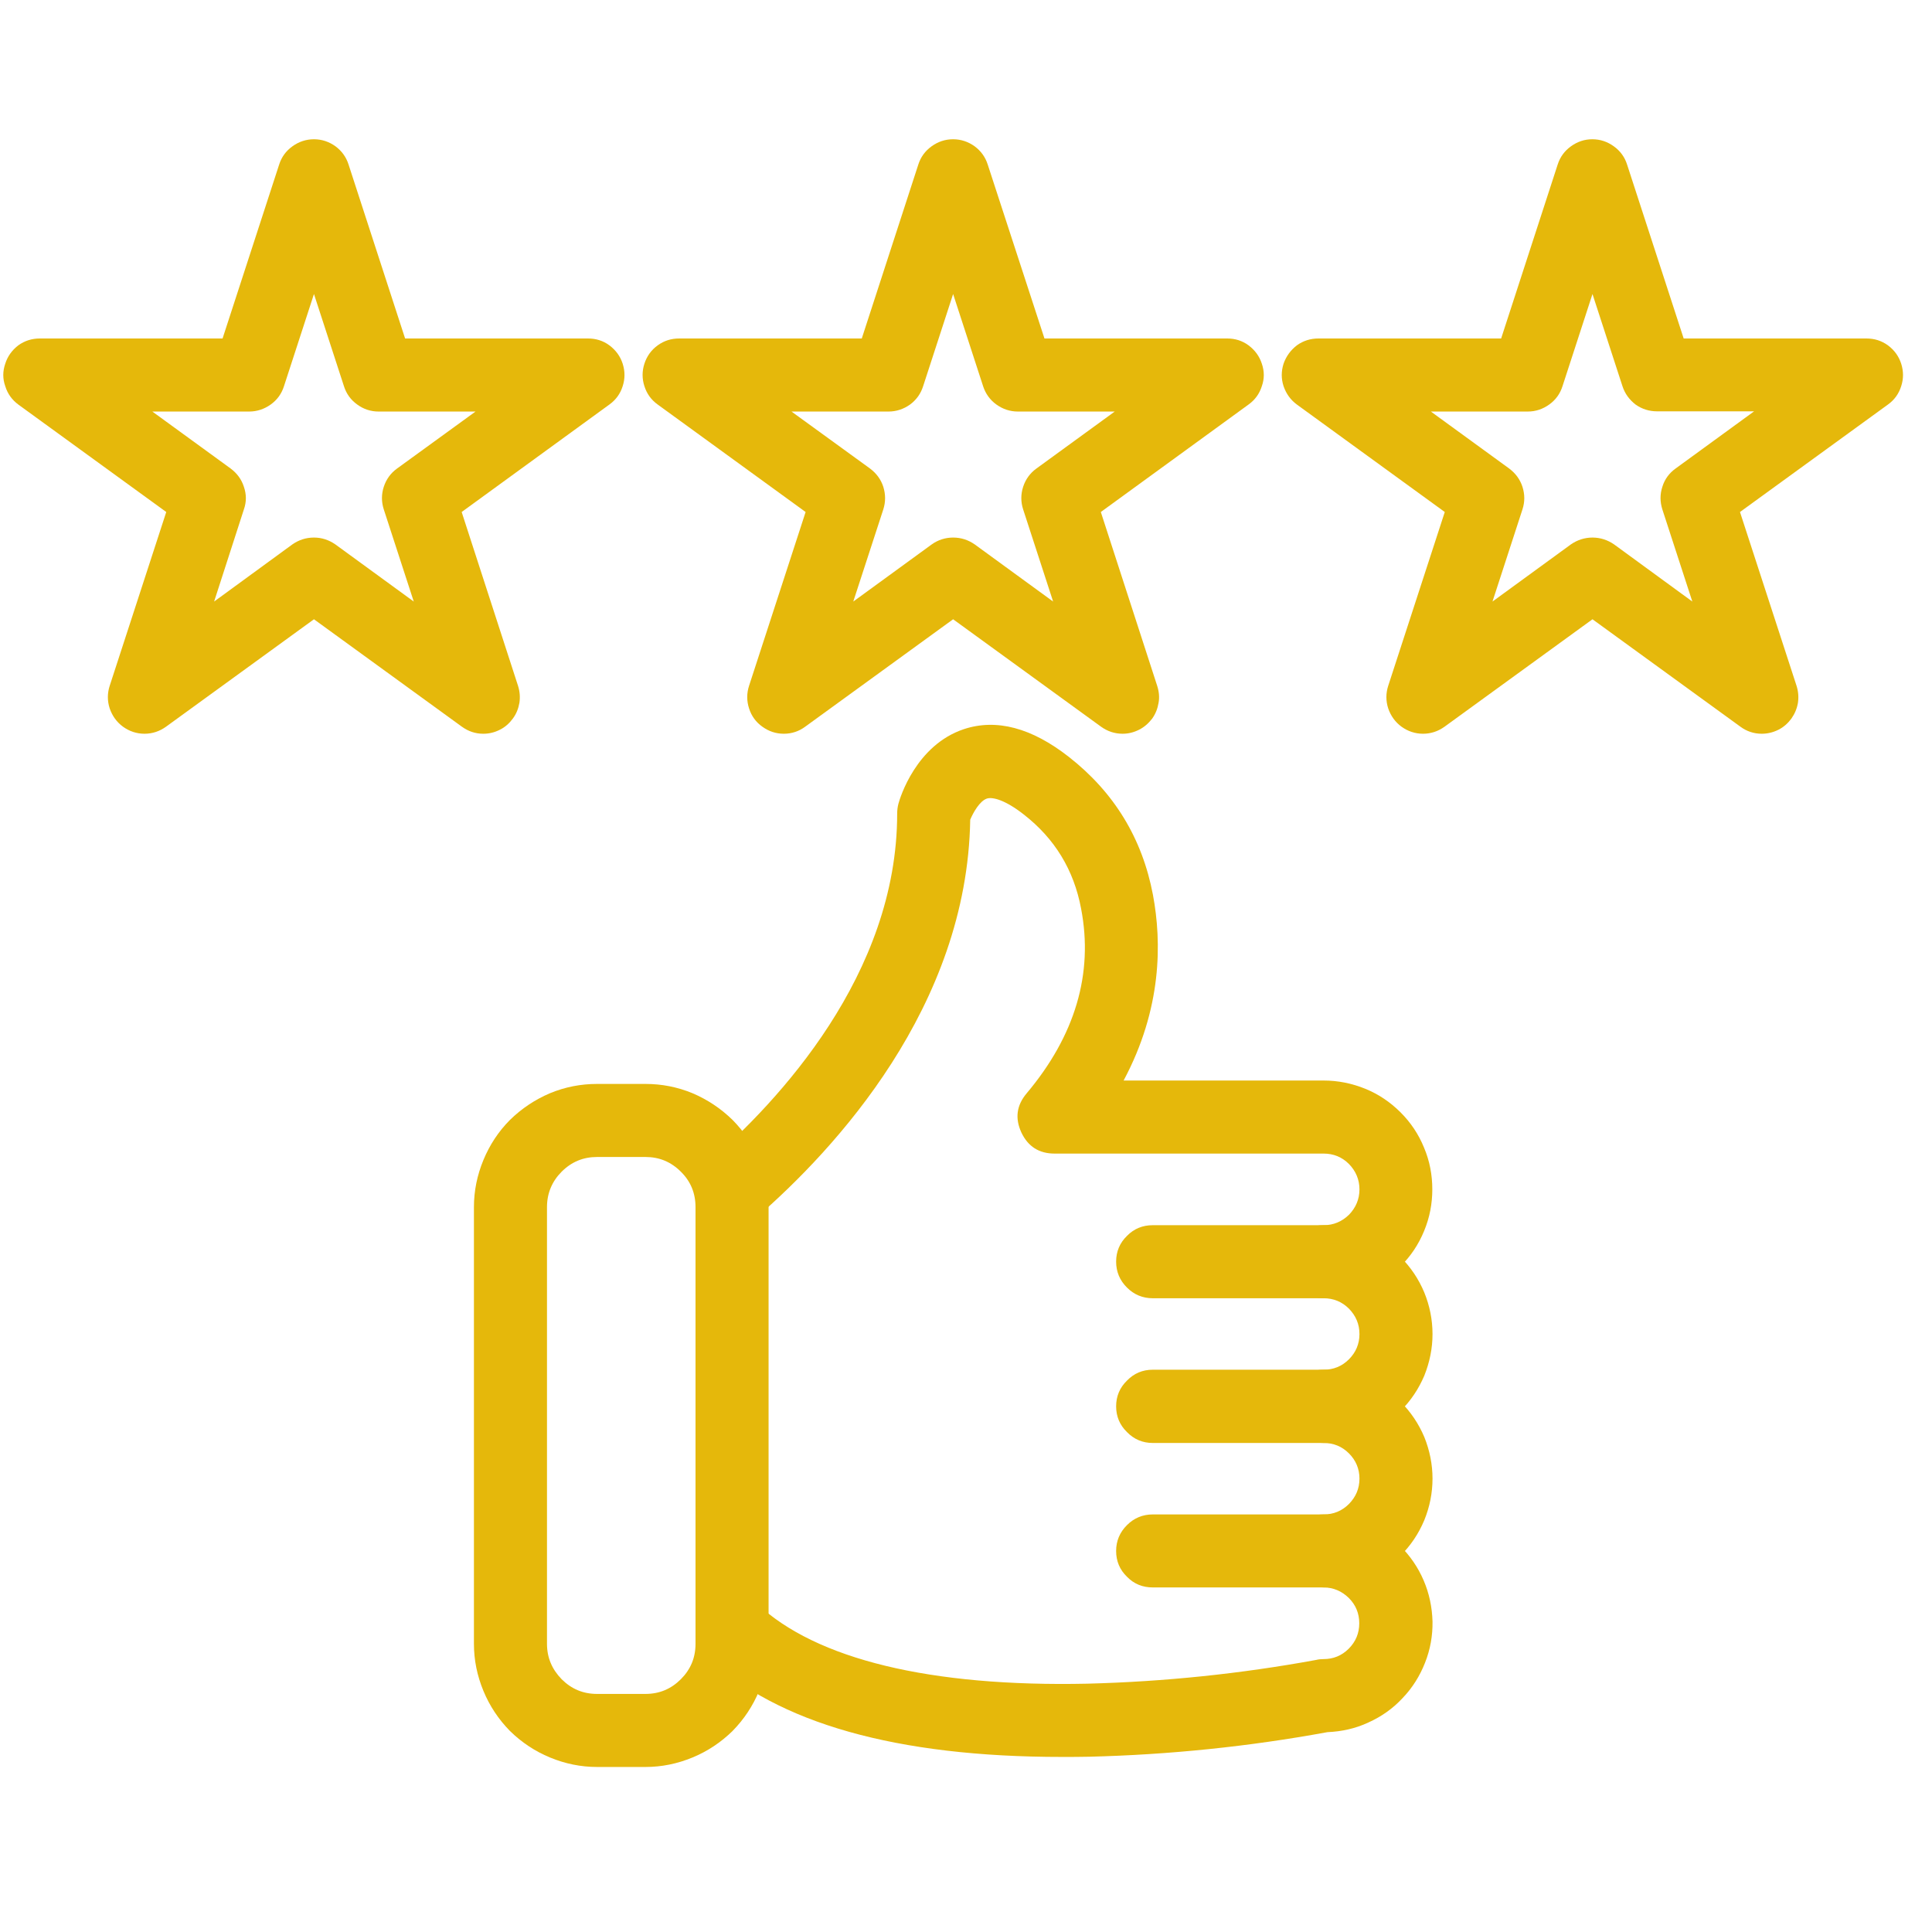
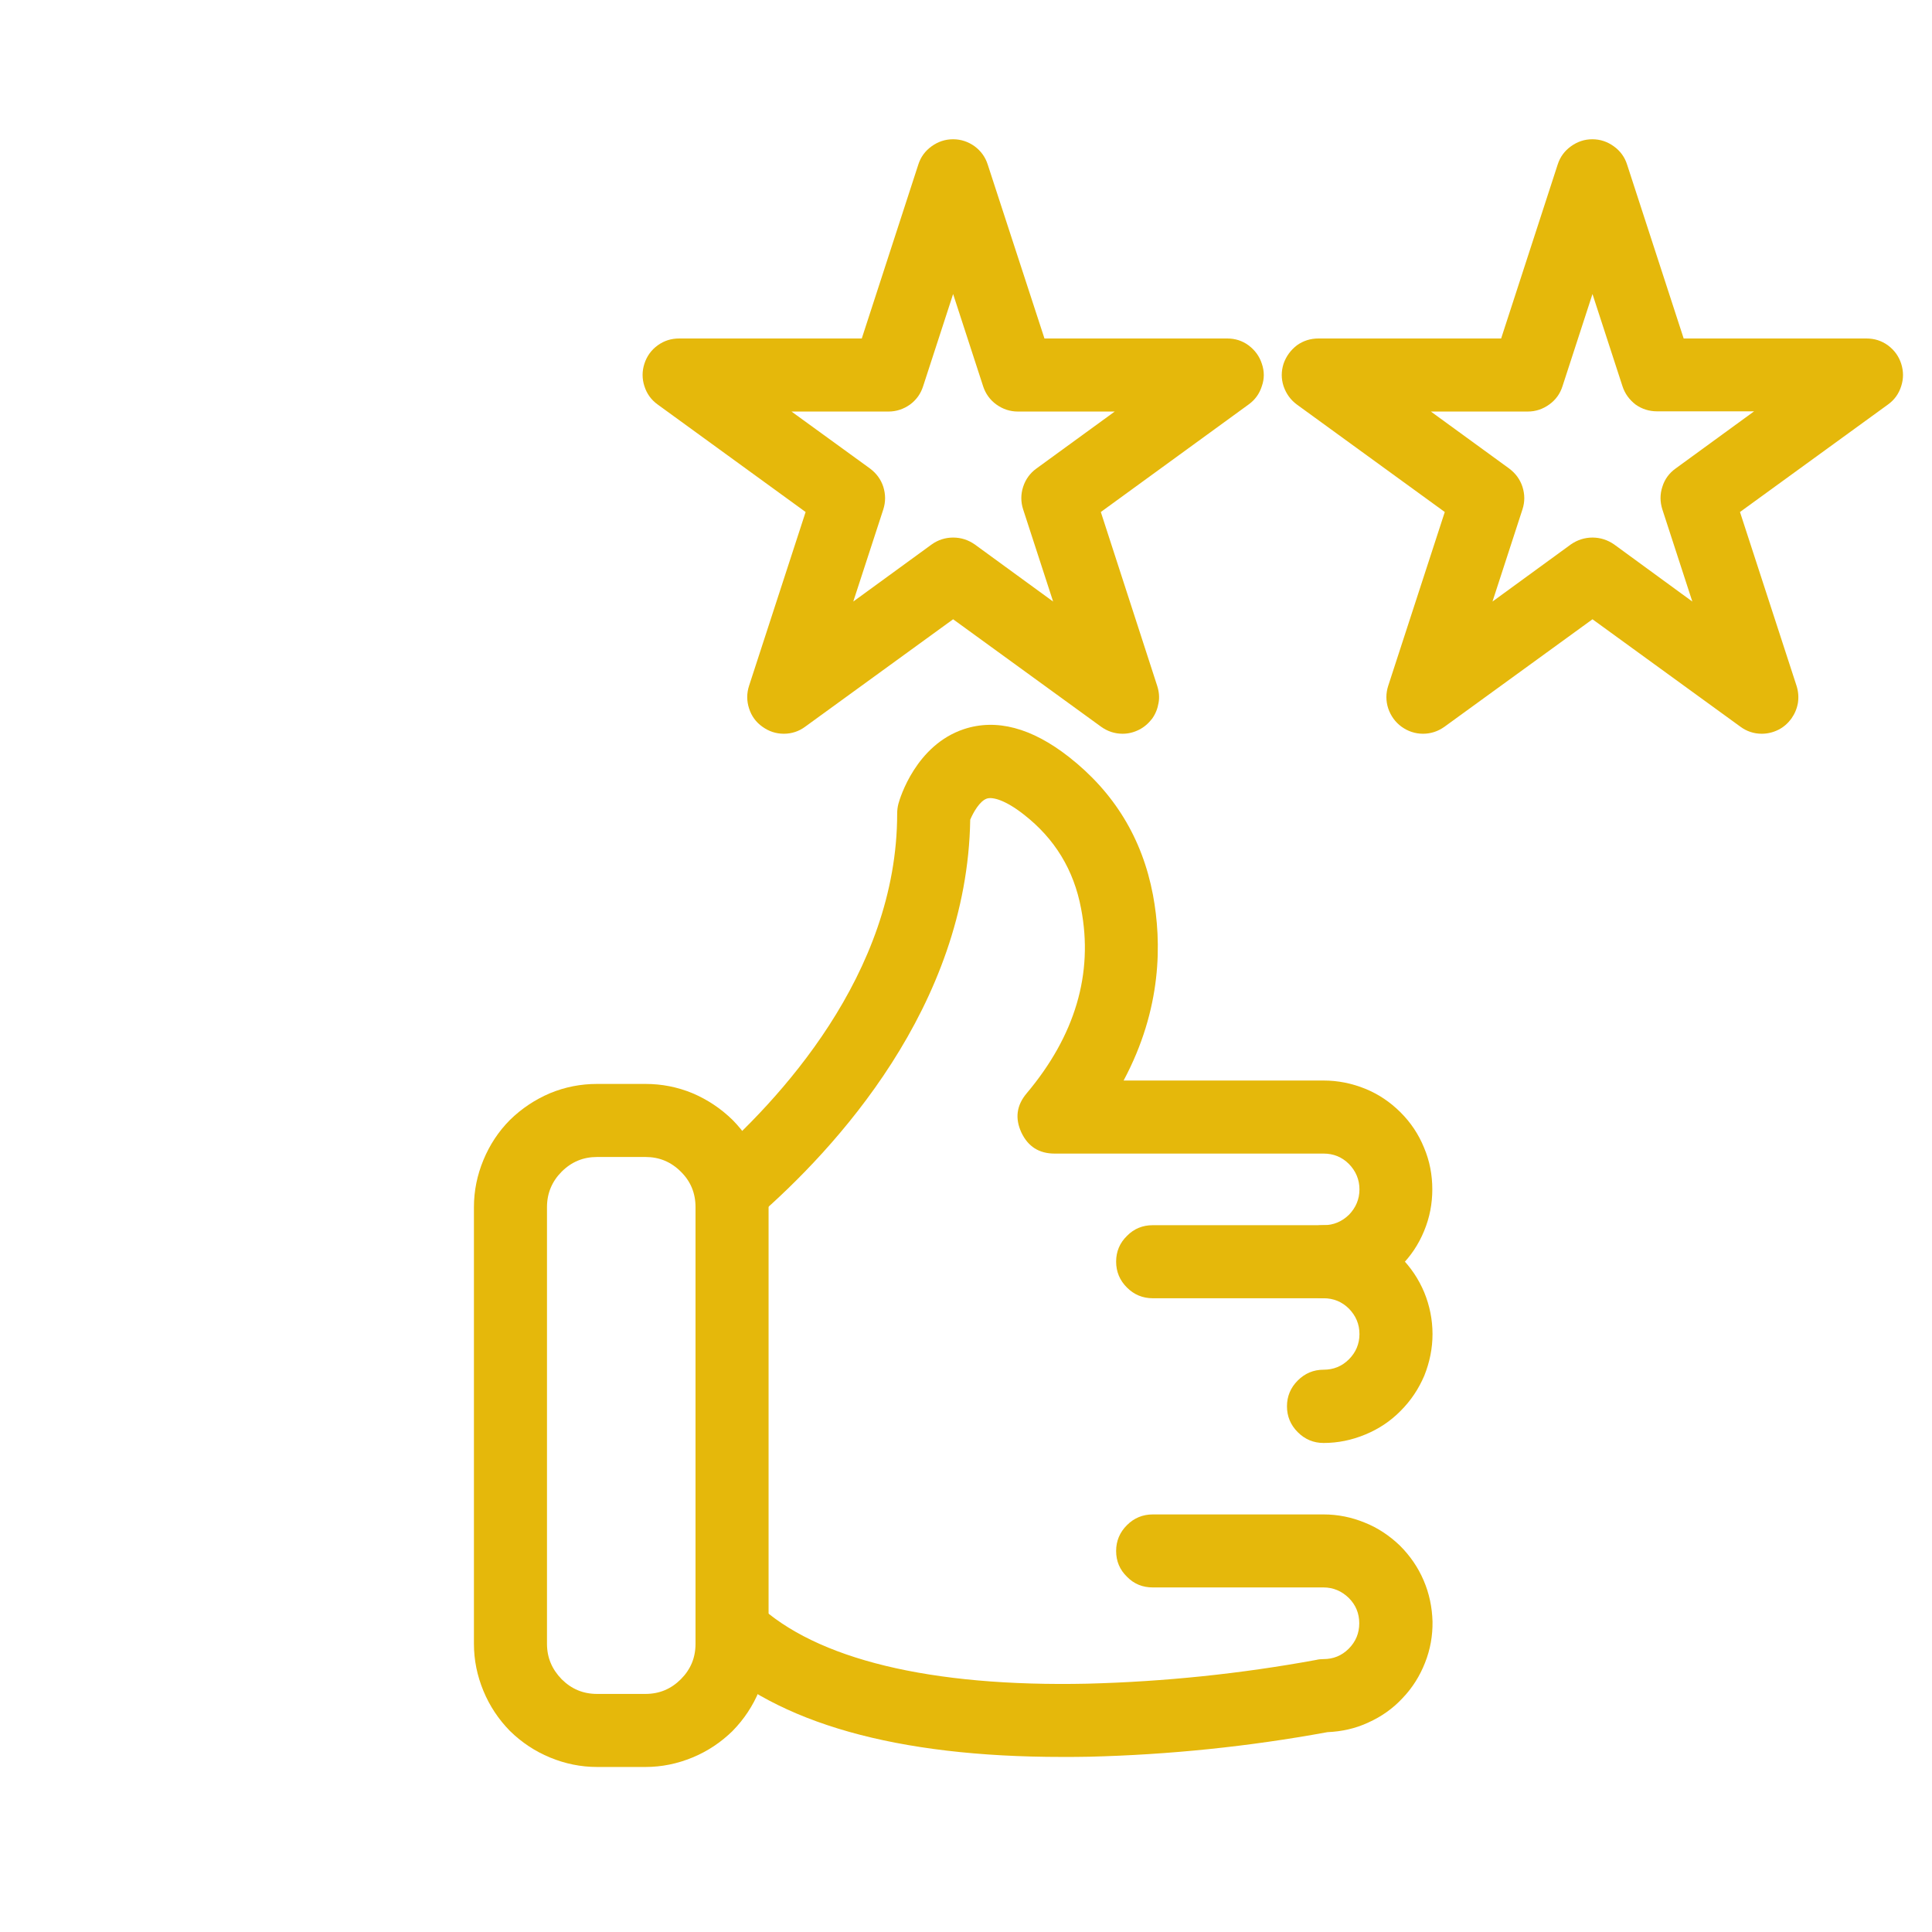
<svg xmlns="http://www.w3.org/2000/svg" width="50" zoomAndPan="magnify" viewBox="0 0 37.5 37.5" height="50" preserveAspectRatio="xMidYMid meet" version="1.0">
  <defs>
    <clipPath id="82ebed37a7">
      <path d="M 13 29 L 28 29 L 28 34.531 L 13 34.531 Z M 13 29 " clip-rule="nonzero" />
    </clipPath>
    <clipPath id="4ad74979c2">
      <path d="M 9 21 L 15 21 L 15 34.531 L 9 34.531 Z M 9 21 " clip-rule="nonzero" />
    </clipPath>
    <clipPath id="ac08238252">
      <path d="M 12 2.707 L 25 2.707 L 25 15 L 12 15 Z M 12 2.707 " clip-rule="nonzero" />
    </clipPath>
    <clipPath id="352971bec3">
-       <path d="M 0 2.707 L 13 2.707 L 13 15 L 0 15 Z M 0 2.707 " clip-rule="nonzero" />
-     </clipPath>
+       </clipPath>
    <clipPath id="03e5382009">
      <path d="M 24 2.707 L 37 2.707 L 37 15 L 24 15 Z M 24 2.707 " clip-rule="nonzero" />
    </clipPath>
  </defs>
  <path fill="#e5b80b" d="M 25.691 28.008 C 25.496 28.008 25.328 27.938 25.188 27.797 C 25.051 27.66 24.98 27.492 24.98 27.297 C 24.98 27.102 25.051 26.934 25.188 26.797 C 25.328 26.656 25.496 26.586 25.691 26.586 C 25.883 26.586 26.047 26.52 26.184 26.383 C 26.316 26.25 26.387 26.086 26.387 25.895 C 26.387 25.699 26.316 25.539 26.184 25.402 C 26.047 25.266 25.883 25.199 25.691 25.199 C 25.496 25.199 25.328 25.129 25.188 24.992 C 25.051 24.852 24.98 24.684 24.98 24.488 C 24.98 24.293 25.051 24.125 25.188 23.988 C 25.328 23.848 25.496 23.781 25.691 23.781 C 25.969 23.781 26.238 23.832 26.5 23.941 C 26.758 24.047 26.988 24.199 27.184 24.398 C 27.383 24.598 27.535 24.824 27.645 25.086 C 27.75 25.344 27.805 25.613 27.805 25.895 C 27.805 26.172 27.75 26.441 27.645 26.703 C 27.535 26.961 27.383 27.188 27.184 27.387 C 26.988 27.586 26.758 27.738 26.5 27.844 C 26.238 27.953 25.969 28.008 25.691 28.008 Z M 25.691 28.008 " fill-opacity="1" fill-rule="nonzero" />
-   <path fill="#e5b80b" d="M 25.691 30.812 C 25.496 30.812 25.328 30.746 25.188 30.605 C 25.051 30.469 24.98 30.301 24.98 30.105 C 24.98 29.91 25.051 29.742 25.188 29.602 C 25.328 29.465 25.496 29.395 25.691 29.395 C 25.883 29.395 26.047 29.328 26.184 29.191 C 26.316 29.055 26.387 28.895 26.387 28.699 C 26.387 28.508 26.316 28.344 26.184 28.211 C 26.047 28.074 25.883 28.008 25.691 28.008 L 22.375 28.008 C 22.18 28.008 22.012 27.938 21.875 27.797 C 21.734 27.66 21.664 27.492 21.664 27.297 C 21.664 27.102 21.734 26.934 21.875 26.797 C 22.012 26.656 22.18 26.586 22.375 26.586 L 25.691 26.586 C 25.969 26.586 26.238 26.641 26.5 26.75 C 26.758 26.855 26.988 27.008 27.184 27.207 C 27.383 27.406 27.535 27.633 27.645 27.891 C 27.75 28.152 27.805 28.422 27.805 28.699 C 27.805 28.98 27.75 29.25 27.645 29.508 C 27.535 29.77 27.383 29.996 27.184 30.195 C 26.988 30.395 26.758 30.547 26.5 30.652 C 26.238 30.762 25.969 30.812 25.691 30.812 Z M 25.691 30.812 " fill-opacity="1" fill-rule="nonzero" />
  <g clip-path="url(#82ebed37a7)">
    <path fill="#e5b80b" d="M 20.613 34.102 C 17.406 34.102 15.09 33.449 13.723 32.156 C 13.582 32.023 13.508 31.859 13.5 31.664 C 13.496 31.469 13.562 31.297 13.695 31.156 C 13.828 31.016 13.996 30.941 14.191 30.934 C 14.387 30.93 14.555 30.992 14.695 31.129 C 15.84 32.207 18.059 32.746 21.109 32.68 C 22.602 32.641 24.082 32.488 25.547 32.219 C 25.594 32.207 25.641 32.203 25.688 32.203 C 25.879 32.203 26.043 32.137 26.18 32 C 26.316 31.863 26.383 31.699 26.383 31.508 C 26.383 31.316 26.316 31.152 26.18 31.016 C 26.043 30.883 25.879 30.812 25.688 30.812 L 22.375 30.812 C 22.18 30.812 22.012 30.746 21.875 30.605 C 21.734 30.469 21.664 30.301 21.664 30.105 C 21.664 29.91 21.734 29.742 21.875 29.602 C 22.012 29.465 22.18 29.395 22.375 29.395 L 25.691 29.395 C 25.969 29.395 26.234 29.449 26.492 29.555 C 26.746 29.656 26.973 29.809 27.172 30 C 27.367 30.195 27.523 30.418 27.633 30.676 C 27.742 30.93 27.797 31.195 27.805 31.473 C 27.809 31.75 27.762 32.016 27.66 32.273 C 27.559 32.531 27.414 32.762 27.223 32.961 C 27.035 33.164 26.812 33.32 26.559 33.434 C 26.309 33.551 26.043 33.609 25.766 33.621 C 24.234 33.902 22.695 34.059 21.141 34.098 C 20.961 34.102 20.785 34.102 20.613 34.102 Z M 20.613 34.102 " fill-opacity="1" fill-rule="nonzero" />
  </g>
  <path fill="#e5b80b" d="M 25.691 25.199 L 22.375 25.199 C 22.18 25.199 22.012 25.129 21.875 24.992 C 21.734 24.852 21.664 24.684 21.664 24.488 C 21.664 24.293 21.734 24.125 21.875 23.988 C 22.012 23.848 22.18 23.781 22.375 23.781 L 25.691 23.781 C 25.883 23.781 26.047 23.711 26.184 23.578 C 26.316 23.441 26.387 23.277 26.387 23.086 C 26.387 22.895 26.316 22.73 26.184 22.594 C 26.047 22.457 25.883 22.391 25.691 22.391 L 20.469 22.391 C 20.168 22.391 19.953 22.254 19.824 21.98 C 19.699 21.707 19.73 21.457 19.926 21.223 C 20.867 20.105 21.227 18.898 20.984 17.637 C 20.844 16.887 20.473 16.277 19.871 15.809 C 19.512 15.527 19.266 15.465 19.156 15.5 C 19.016 15.547 18.891 15.77 18.832 15.91 C 18.773 19.539 16.211 22.305 14.676 23.637 C 14.527 23.766 14.355 23.824 14.16 23.809 C 13.965 23.797 13.801 23.715 13.672 23.566 C 13.543 23.418 13.488 23.246 13.5 23.051 C 13.516 22.855 13.594 22.695 13.742 22.566 C 15.113 21.375 17.414 18.914 17.414 15.793 C 17.414 15.727 17.422 15.664 17.438 15.602 C 17.469 15.484 17.781 14.461 18.711 14.152 C 19.34 13.945 20.023 14.125 20.746 14.691 C 21.625 15.379 22.172 16.273 22.379 17.371 C 22.551 18.289 22.555 19.578 21.809 20.973 L 25.691 20.973 C 25.969 20.973 26.238 21.027 26.5 21.133 C 26.758 21.238 26.984 21.391 27.184 21.59 C 27.383 21.789 27.535 22.016 27.641 22.277 C 27.75 22.535 27.801 22.805 27.801 23.086 C 27.801 23.363 27.75 23.633 27.641 23.895 C 27.535 24.152 27.383 24.383 27.184 24.578 C 26.984 24.777 26.758 24.93 26.5 25.039 C 26.238 25.145 25.969 25.199 25.691 25.199 Z M 25.691 25.199 " fill-opacity="1" fill-rule="nonzero" />
  <g clip-path="url(#4ad74979c2)">
    <path fill="#e5b80b" d="M 12.527 34.297 L 11.59 34.297 C 11.273 34.297 10.969 34.234 10.676 34.113 C 10.383 33.992 10.125 33.82 9.898 33.598 C 9.676 33.371 9.504 33.113 9.383 32.82 C 9.262 32.527 9.199 32.223 9.199 31.906 L 9.199 23.43 C 9.199 23.113 9.262 22.809 9.383 22.516 C 9.504 22.223 9.676 21.961 9.898 21.738 C 10.125 21.516 10.383 21.344 10.676 21.219 C 10.969 21.098 11.273 21.039 11.59 21.039 L 12.527 21.039 C 12.844 21.039 13.148 21.098 13.441 21.219 C 13.734 21.344 13.992 21.516 14.219 21.738 C 14.441 21.961 14.613 22.223 14.734 22.516 C 14.855 22.809 14.918 23.113 14.918 23.43 L 14.918 31.906 C 14.918 32.223 14.855 32.527 14.734 32.82 C 14.613 33.113 14.441 33.371 14.219 33.598 C 13.992 33.82 13.734 33.992 13.441 34.113 C 13.148 34.234 12.844 34.297 12.527 34.297 Z M 11.59 22.457 C 11.32 22.457 11.094 22.551 10.902 22.742 C 10.715 22.93 10.617 23.16 10.617 23.43 L 10.617 31.906 C 10.617 32.176 10.715 32.402 10.902 32.594 C 11.094 32.785 11.32 32.879 11.59 32.879 L 12.527 32.879 C 12.797 32.879 13.023 32.785 13.215 32.594 C 13.406 32.402 13.5 32.176 13.5 31.906 L 13.5 23.43 C 13.5 23.16 13.406 22.93 13.215 22.742 C 13.023 22.551 12.797 22.457 12.527 22.457 Z M 11.59 22.457 " fill-opacity="1" fill-rule="nonzero" />
  </g>
  <g clip-path="url(#ac08238252)">
    <path fill="#e5b80b" d="M 21.789 14.242 C 21.637 14.242 21.496 14.195 21.371 14.105 L 18.5 12.02 L 15.629 14.105 C 15.508 14.195 15.367 14.242 15.215 14.242 C 15.059 14.242 14.922 14.195 14.797 14.105 C 14.672 14.016 14.586 13.898 14.539 13.75 C 14.492 13.605 14.492 13.457 14.539 13.312 L 15.637 9.938 L 12.766 7.852 C 12.641 7.762 12.555 7.645 12.508 7.496 C 12.461 7.352 12.461 7.203 12.508 7.059 C 12.555 6.914 12.641 6.793 12.766 6.703 C 12.891 6.613 13.027 6.57 13.184 6.57 L 16.727 6.57 L 17.824 3.195 C 17.871 3.047 17.957 2.93 18.082 2.84 C 18.207 2.75 18.344 2.703 18.5 2.703 C 18.652 2.703 18.793 2.75 18.918 2.84 C 19.039 2.93 19.125 3.047 19.172 3.195 L 20.273 6.57 L 23.82 6.57 C 23.973 6.57 24.113 6.613 24.234 6.703 C 24.359 6.797 24.445 6.914 24.492 7.059 C 24.543 7.207 24.543 7.352 24.492 7.496 C 24.445 7.645 24.359 7.762 24.234 7.852 L 21.367 9.938 L 22.461 13.312 C 22.496 13.422 22.508 13.531 22.488 13.641 C 22.469 13.754 22.43 13.855 22.363 13.949 C 22.293 14.039 22.211 14.113 22.109 14.164 C 22.008 14.215 21.902 14.242 21.789 14.242 Z M 18.5 10.434 C 18.656 10.434 18.793 10.48 18.918 10.566 L 20.441 11.676 L 19.859 9.887 C 19.812 9.742 19.812 9.594 19.859 9.449 C 19.906 9.305 19.992 9.184 20.117 9.094 L 21.637 7.988 L 19.758 7.988 C 19.602 7.988 19.465 7.941 19.34 7.852 C 19.215 7.762 19.129 7.641 19.082 7.496 L 18.5 5.707 L 17.918 7.496 C 17.871 7.645 17.785 7.762 17.664 7.852 C 17.539 7.941 17.398 7.988 17.246 7.988 L 15.363 7.988 L 16.887 9.094 C 17.012 9.188 17.098 9.305 17.145 9.449 C 17.191 9.598 17.191 9.742 17.145 9.887 L 16.562 11.676 L 18.086 10.566 C 18.207 10.48 18.348 10.434 18.5 10.434 Z M 18.5 10.434 " fill-opacity="1" fill-rule="nonzero" />
  </g>
  <g clip-path="url(#352971bec3)">
    <path fill="#e5b80b" d="M 9.379 14.242 C 9.227 14.242 9.09 14.195 8.965 14.105 L 6.094 12.02 L 3.223 14.105 C 3.098 14.195 2.957 14.242 2.805 14.242 C 2.652 14.242 2.512 14.195 2.387 14.105 C 2.266 14.016 2.18 13.898 2.129 13.75 C 2.082 13.605 2.082 13.457 2.129 13.312 L 3.227 9.938 L 0.355 7.852 C 0.234 7.762 0.148 7.645 0.102 7.496 C 0.051 7.352 0.051 7.207 0.102 7.059 C 0.148 6.914 0.234 6.797 0.355 6.703 C 0.48 6.613 0.621 6.57 0.773 6.57 L 4.32 6.57 L 5.418 3.195 C 5.465 3.047 5.551 2.93 5.676 2.84 C 5.801 2.75 5.941 2.703 6.094 2.703 C 6.246 2.703 6.387 2.75 6.512 2.84 C 6.633 2.93 6.719 3.047 6.766 3.195 L 7.863 6.57 L 11.414 6.57 C 11.566 6.57 11.707 6.613 11.828 6.703 C 11.953 6.797 12.039 6.914 12.086 7.059 C 12.133 7.207 12.133 7.352 12.086 7.496 C 12.039 7.645 11.953 7.762 11.828 7.852 L 8.961 9.938 L 10.055 13.312 C 10.09 13.422 10.098 13.531 10.082 13.641 C 10.062 13.754 10.023 13.855 9.953 13.949 C 9.887 14.039 9.805 14.113 9.703 14.164 C 9.602 14.215 9.496 14.242 9.383 14.242 Z M 6.094 10.434 C 6.246 10.434 6.383 10.48 6.508 10.566 L 8.031 11.676 L 7.449 9.887 C 7.402 9.742 7.402 9.594 7.449 9.449 C 7.496 9.305 7.582 9.184 7.707 9.094 L 9.23 7.988 L 7.348 7.988 C 7.195 7.988 7.055 7.941 6.934 7.852 C 6.809 7.762 6.723 7.645 6.676 7.496 L 6.094 5.707 L 5.512 7.496 C 5.465 7.645 5.379 7.762 5.254 7.852 C 5.129 7.941 4.988 7.988 4.836 7.988 L 2.957 7.988 L 4.477 9.094 C 4.602 9.188 4.688 9.305 4.734 9.449 C 4.785 9.598 4.785 9.742 4.734 9.887 L 4.156 11.676 L 5.676 10.566 C 5.801 10.48 5.938 10.434 6.094 10.434 Z M 6.094 10.434 " fill-opacity="1" fill-rule="nonzero" />
  </g>
  <g clip-path="url(#03e5382009)">
    <path fill="#e5b80b" d="M 34.195 14.242 C 34.043 14.242 33.902 14.195 33.781 14.105 L 30.91 12.02 L 28.039 14.105 C 27.914 14.195 27.773 14.242 27.621 14.242 C 27.469 14.242 27.328 14.195 27.203 14.105 C 27.082 14.016 26.996 13.898 26.945 13.75 C 26.898 13.605 26.898 13.457 26.945 13.312 L 28.043 9.938 L 25.172 7.852 C 25.051 7.762 24.965 7.645 24.914 7.496 C 24.867 7.352 24.867 7.207 24.914 7.059 C 24.965 6.914 25.051 6.797 25.172 6.703 C 25.297 6.613 25.438 6.57 25.59 6.57 L 29.137 6.57 L 30.234 3.195 C 30.281 3.047 30.367 2.93 30.492 2.84 C 30.617 2.75 30.754 2.703 30.906 2.703 C 31.062 2.703 31.199 2.75 31.324 2.84 C 31.449 2.93 31.535 3.047 31.582 3.195 L 32.68 6.57 L 36.227 6.57 C 36.383 6.57 36.52 6.613 36.645 6.703 C 36.77 6.797 36.855 6.914 36.902 7.059 C 36.949 7.207 36.949 7.352 36.902 7.496 C 36.855 7.645 36.77 7.762 36.645 7.852 L 33.773 9.938 L 34.871 13.312 C 34.906 13.422 34.914 13.531 34.898 13.641 C 34.879 13.754 34.836 13.855 34.77 13.949 C 34.703 14.039 34.621 14.113 34.52 14.164 C 34.418 14.215 34.309 14.242 34.195 14.242 Z M 30.91 10.434 C 31.062 10.434 31.203 10.48 31.328 10.566 L 32.848 11.676 L 32.266 9.887 C 32.219 9.738 32.219 9.594 32.266 9.449 C 32.312 9.301 32.398 9.184 32.523 9.094 L 34.047 7.984 L 32.164 7.984 C 32.012 7.984 31.871 7.941 31.746 7.852 C 31.625 7.758 31.539 7.641 31.492 7.496 L 30.91 5.707 L 30.328 7.496 C 30.281 7.645 30.195 7.762 30.07 7.852 C 29.945 7.941 29.809 7.988 29.652 7.988 L 27.773 7.988 L 29.293 9.094 C 29.418 9.188 29.504 9.305 29.551 9.449 C 29.598 9.598 29.598 9.742 29.551 9.887 L 28.969 11.676 L 30.492 10.566 C 30.617 10.48 30.758 10.434 30.91 10.434 Z M 30.91 10.434 " fill-opacity="1" fill-rule="nonzero" />
  </g>
</svg>